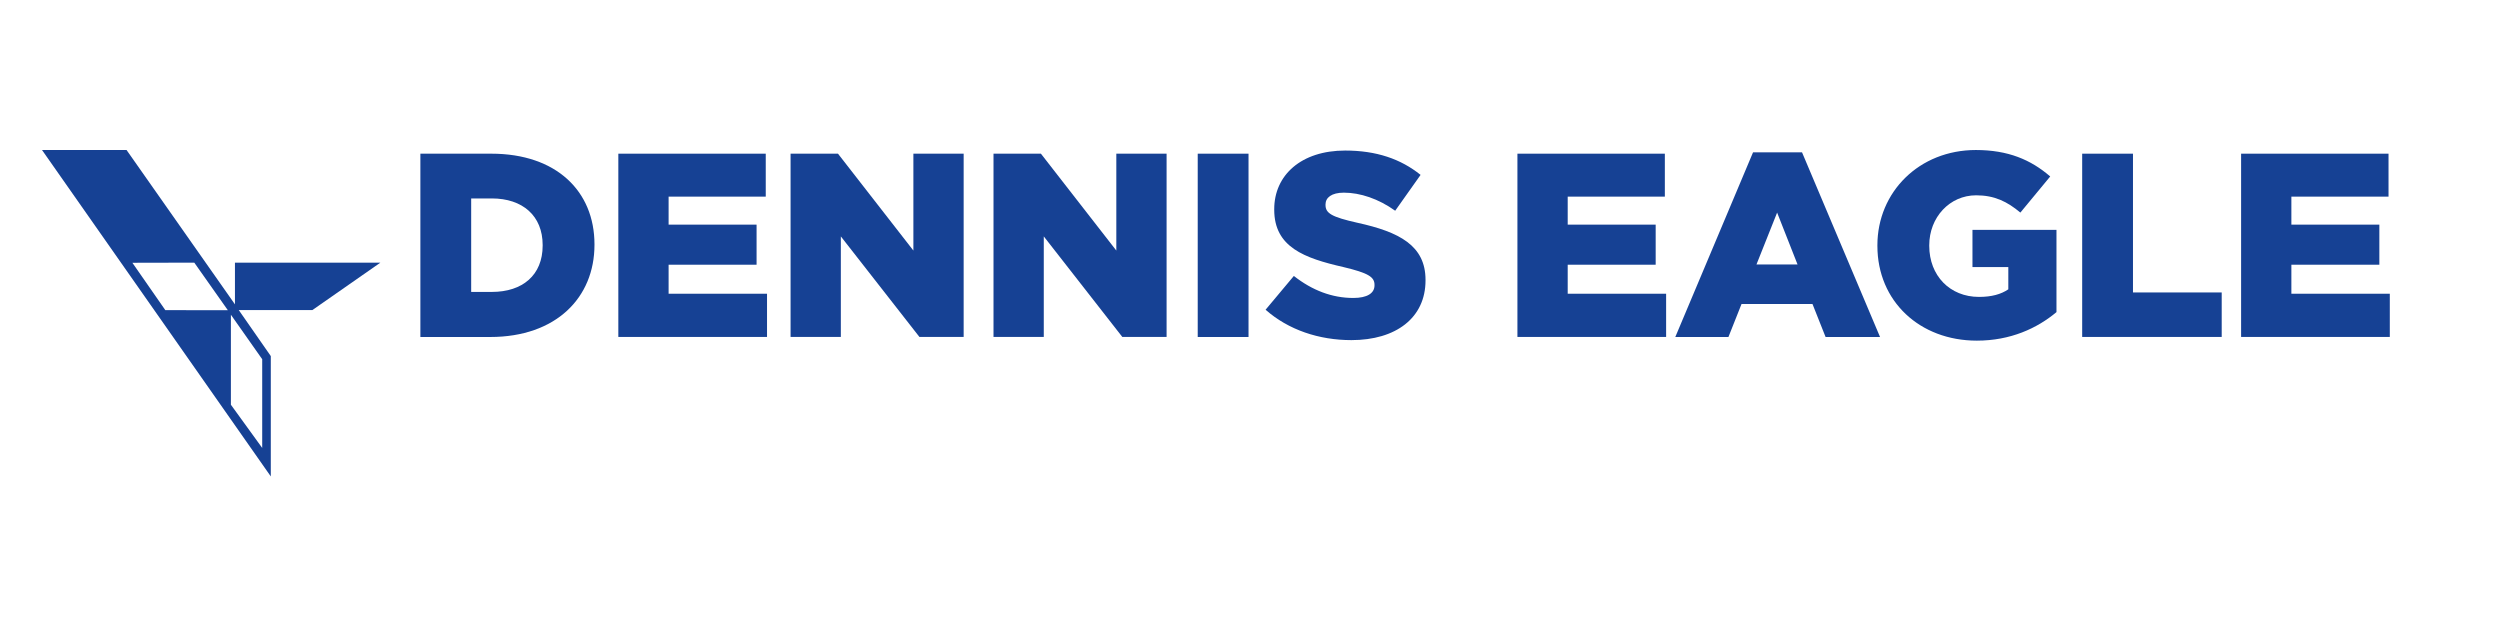
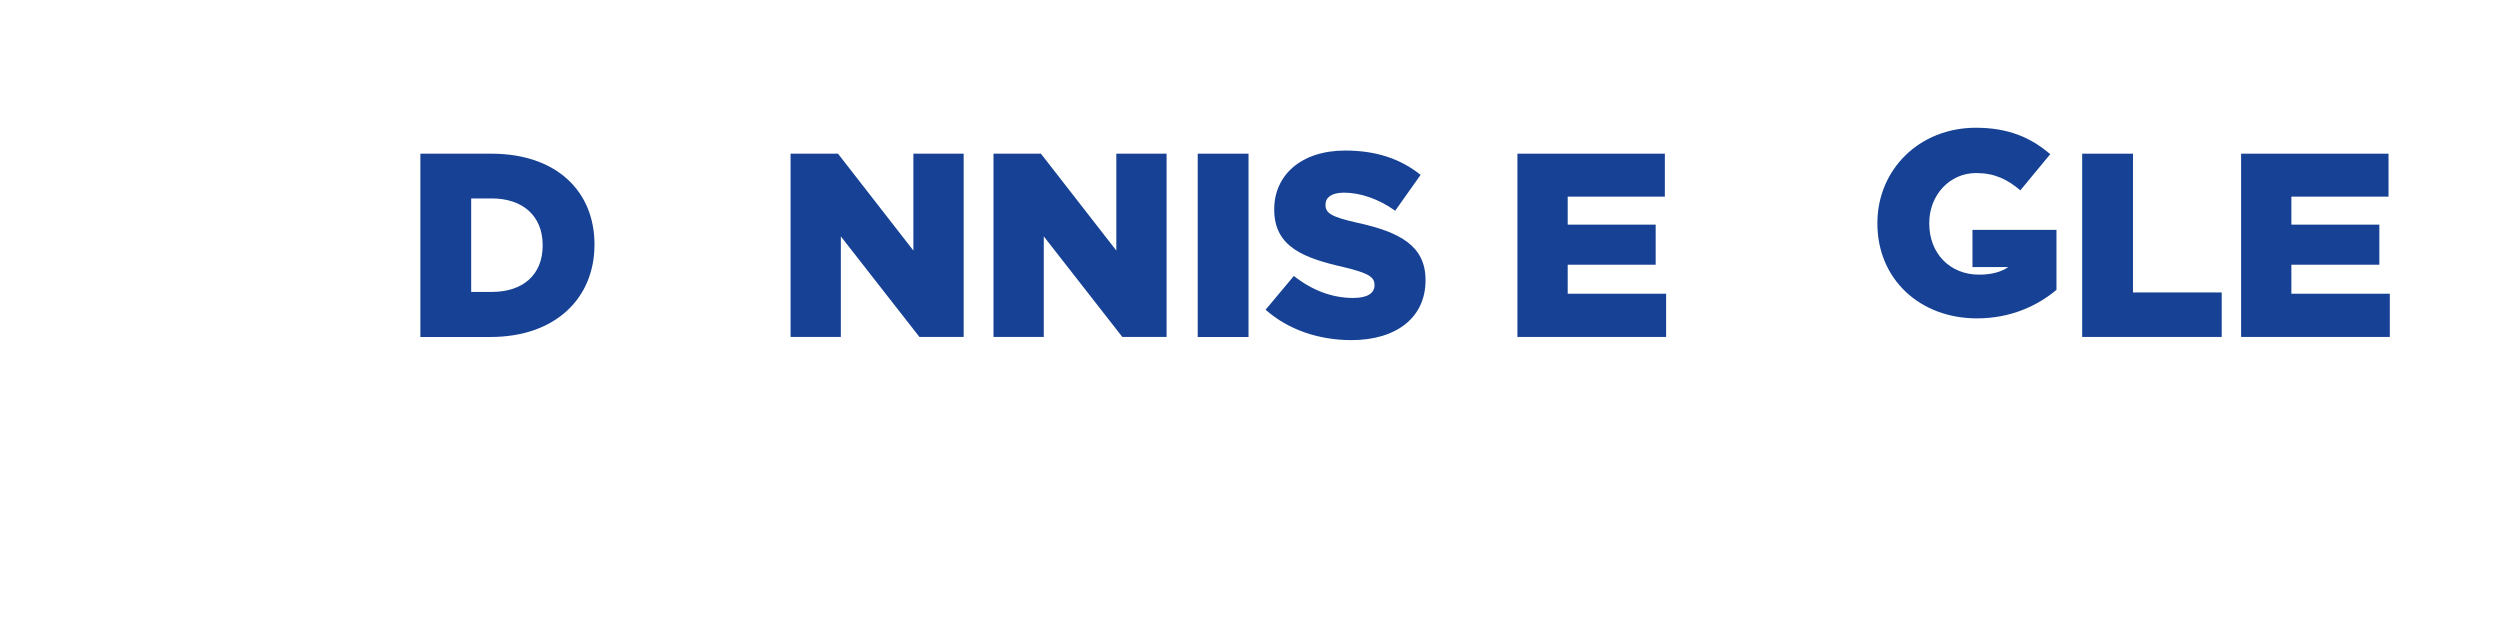
<svg xmlns="http://www.w3.org/2000/svg" version="1.1" id="Laag_1" x="0px" y="0px" viewBox="0 0 566.93 141.73" style="enable-background:new 0 0 566.93 141.73;" xml:space="preserve">
  <style type="text/css">
	.st0{fill:#164194;}
</style>
  <g>
    <polygon class="st0" points="253.15,56.82 236.05,34.85 225.3,34.85 225.3,76.41 236.7,76.41 236.7,53.61 254.51,76.41    264.55,76.41 264.55,34.85 253.15,34.85  " />
    <polygon class="st0" points="207.13,56.82 190.03,34.85 179.28,34.85 179.28,76.41 190.68,76.41 190.68,53.61 208.5,76.41    218.53,76.41 218.53,34.85 207.13,34.85  " />
    <rect x="271.61" y="34.85" class="st0" width="11.52" height="41.57" />
    <polygon class="st0" points="483.7,34.85 472.18,34.85 472.18,76.41 503.82,76.41 503.82,66.32 483.7,66.32  " />
-     <polygon class="st0" points="151.62,60.03 171.57,60.03 171.57,50.94 151.62,50.94 151.62,44.59 173.65,44.59 173.65,34.85    140.22,34.85 140.22,76.41 173.94,76.41 173.94,66.61 151.62,66.61  " />
    <path class="st0" d="M111.42,34.85H95.33v41.57h15.85c14.9,0,23.63-8.91,23.63-20.9v-0.12C134.81,43.4,126.21,34.85,111.42,34.85z    M123.06,55.69c0,6.71-4.57,10.51-11.52,10.51h-4.69V45h4.69c6.95,0,11.52,3.92,11.52,10.57V55.69z" />
-     <path class="st0" d="M397.54,34.55l-17.63,41.87h12.05l2.97-7.48h16.09l2.97,7.48h12.35l-17.69-41.87H397.54z M398.32,59.97   L403,48.21l4.63,11.76H398.32z" />
-     <path class="st0" d="M447.3,60.56h8.13v5.05c-1.66,1.13-3.8,1.72-6.65,1.72c-6.59,0-11.28-4.81-11.28-11.58v-0.12   c0-6.35,4.63-11.34,10.63-11.34c4.16,0,7.07,1.43,10.03,3.92l6.77-8.19c-4.39-3.8-9.56-6-16.86-6c-12.83,0-22.33,9.5-22.33,21.61   v0.12c0,12.59,9.62,21.5,22.56,21.5c7.6,0,13.66-2.79,18.05-6.47V52.13H447.3V60.56z" />
+     <path class="st0" d="M447.3,60.56h8.13c-1.66,1.13-3.8,1.72-6.65,1.72c-6.59,0-11.28-4.81-11.28-11.58v-0.12   c0-6.35,4.63-11.34,10.63-11.34c4.16,0,7.07,1.43,10.03,3.92l6.77-8.19c-4.39-3.8-9.56-6-16.86-6c-12.83,0-22.33,9.5-22.33,21.61   v0.12c0,12.59,9.62,21.5,22.56,21.5c7.6,0,13.66-2.79,18.05-6.47V52.13H447.3V60.56z" />
    <polygon class="st0" points="355.51,60.03 375.46,60.03 375.46,50.94 355.51,50.94 355.51,44.59 377.54,44.59 377.54,34.85    344.11,34.85 344.11,76.41 377.83,76.41 377.83,66.61 355.51,66.61  " />
    <path class="st0" d="M307.83,50.52c-5.82-1.31-7.24-2.14-7.24-4.04v-0.12c0-1.54,1.36-2.67,4.16-2.67c3.68,0,7.84,1.37,11.64,4.1   l5.76-8.13c-4.51-3.62-10.04-5.52-17.1-5.52c-9.98,0-16.09,5.58-16.09,13.3v0.12c0,8.49,6.83,10.98,15.68,13   c5.7,1.36,7.06,2.26,7.06,4.04v0.12c0,1.78-1.66,2.85-4.81,2.85c-4.81,0-9.32-1.72-13.48-4.99l-6.41,7.66   c5.17,4.57,12.11,6.89,19.47,6.89c10.09,0,16.8-5.05,16.8-13.54v-0.12C323.27,55.69,317.33,52.6,307.83,50.52z" />
    <polygon class="st0" points="519.62,66.61 519.62,60.03 539.57,60.03 539.57,50.94 519.62,50.94 519.62,44.59 541.65,44.59    541.65,34.85 508.22,34.85 508.22,76.41 541.94,76.41 541.94,66.61  " />
  </g>
-   <path class="st0" d="M86.26,59.56H53.28v9.46L28.7,34.02H9.53l51.88,74.02V80.75l-7.27-10.44c6.22,0.01,10.34,0.01,16.69,0.01  L86.26,59.56z M37.49,70.33l-7.47-10.74h0l0,0c0,0,7.42-0.03,14.04-0.03l7.61,10.79h0l0,0L37.49,70.33z M59.46,81.46L59.46,81.46  L59.46,81.46v20.12l0,0v0l-7.1-9.8v0V71.37l0,0l0.97,1.38L59.46,81.46z" />
</svg>